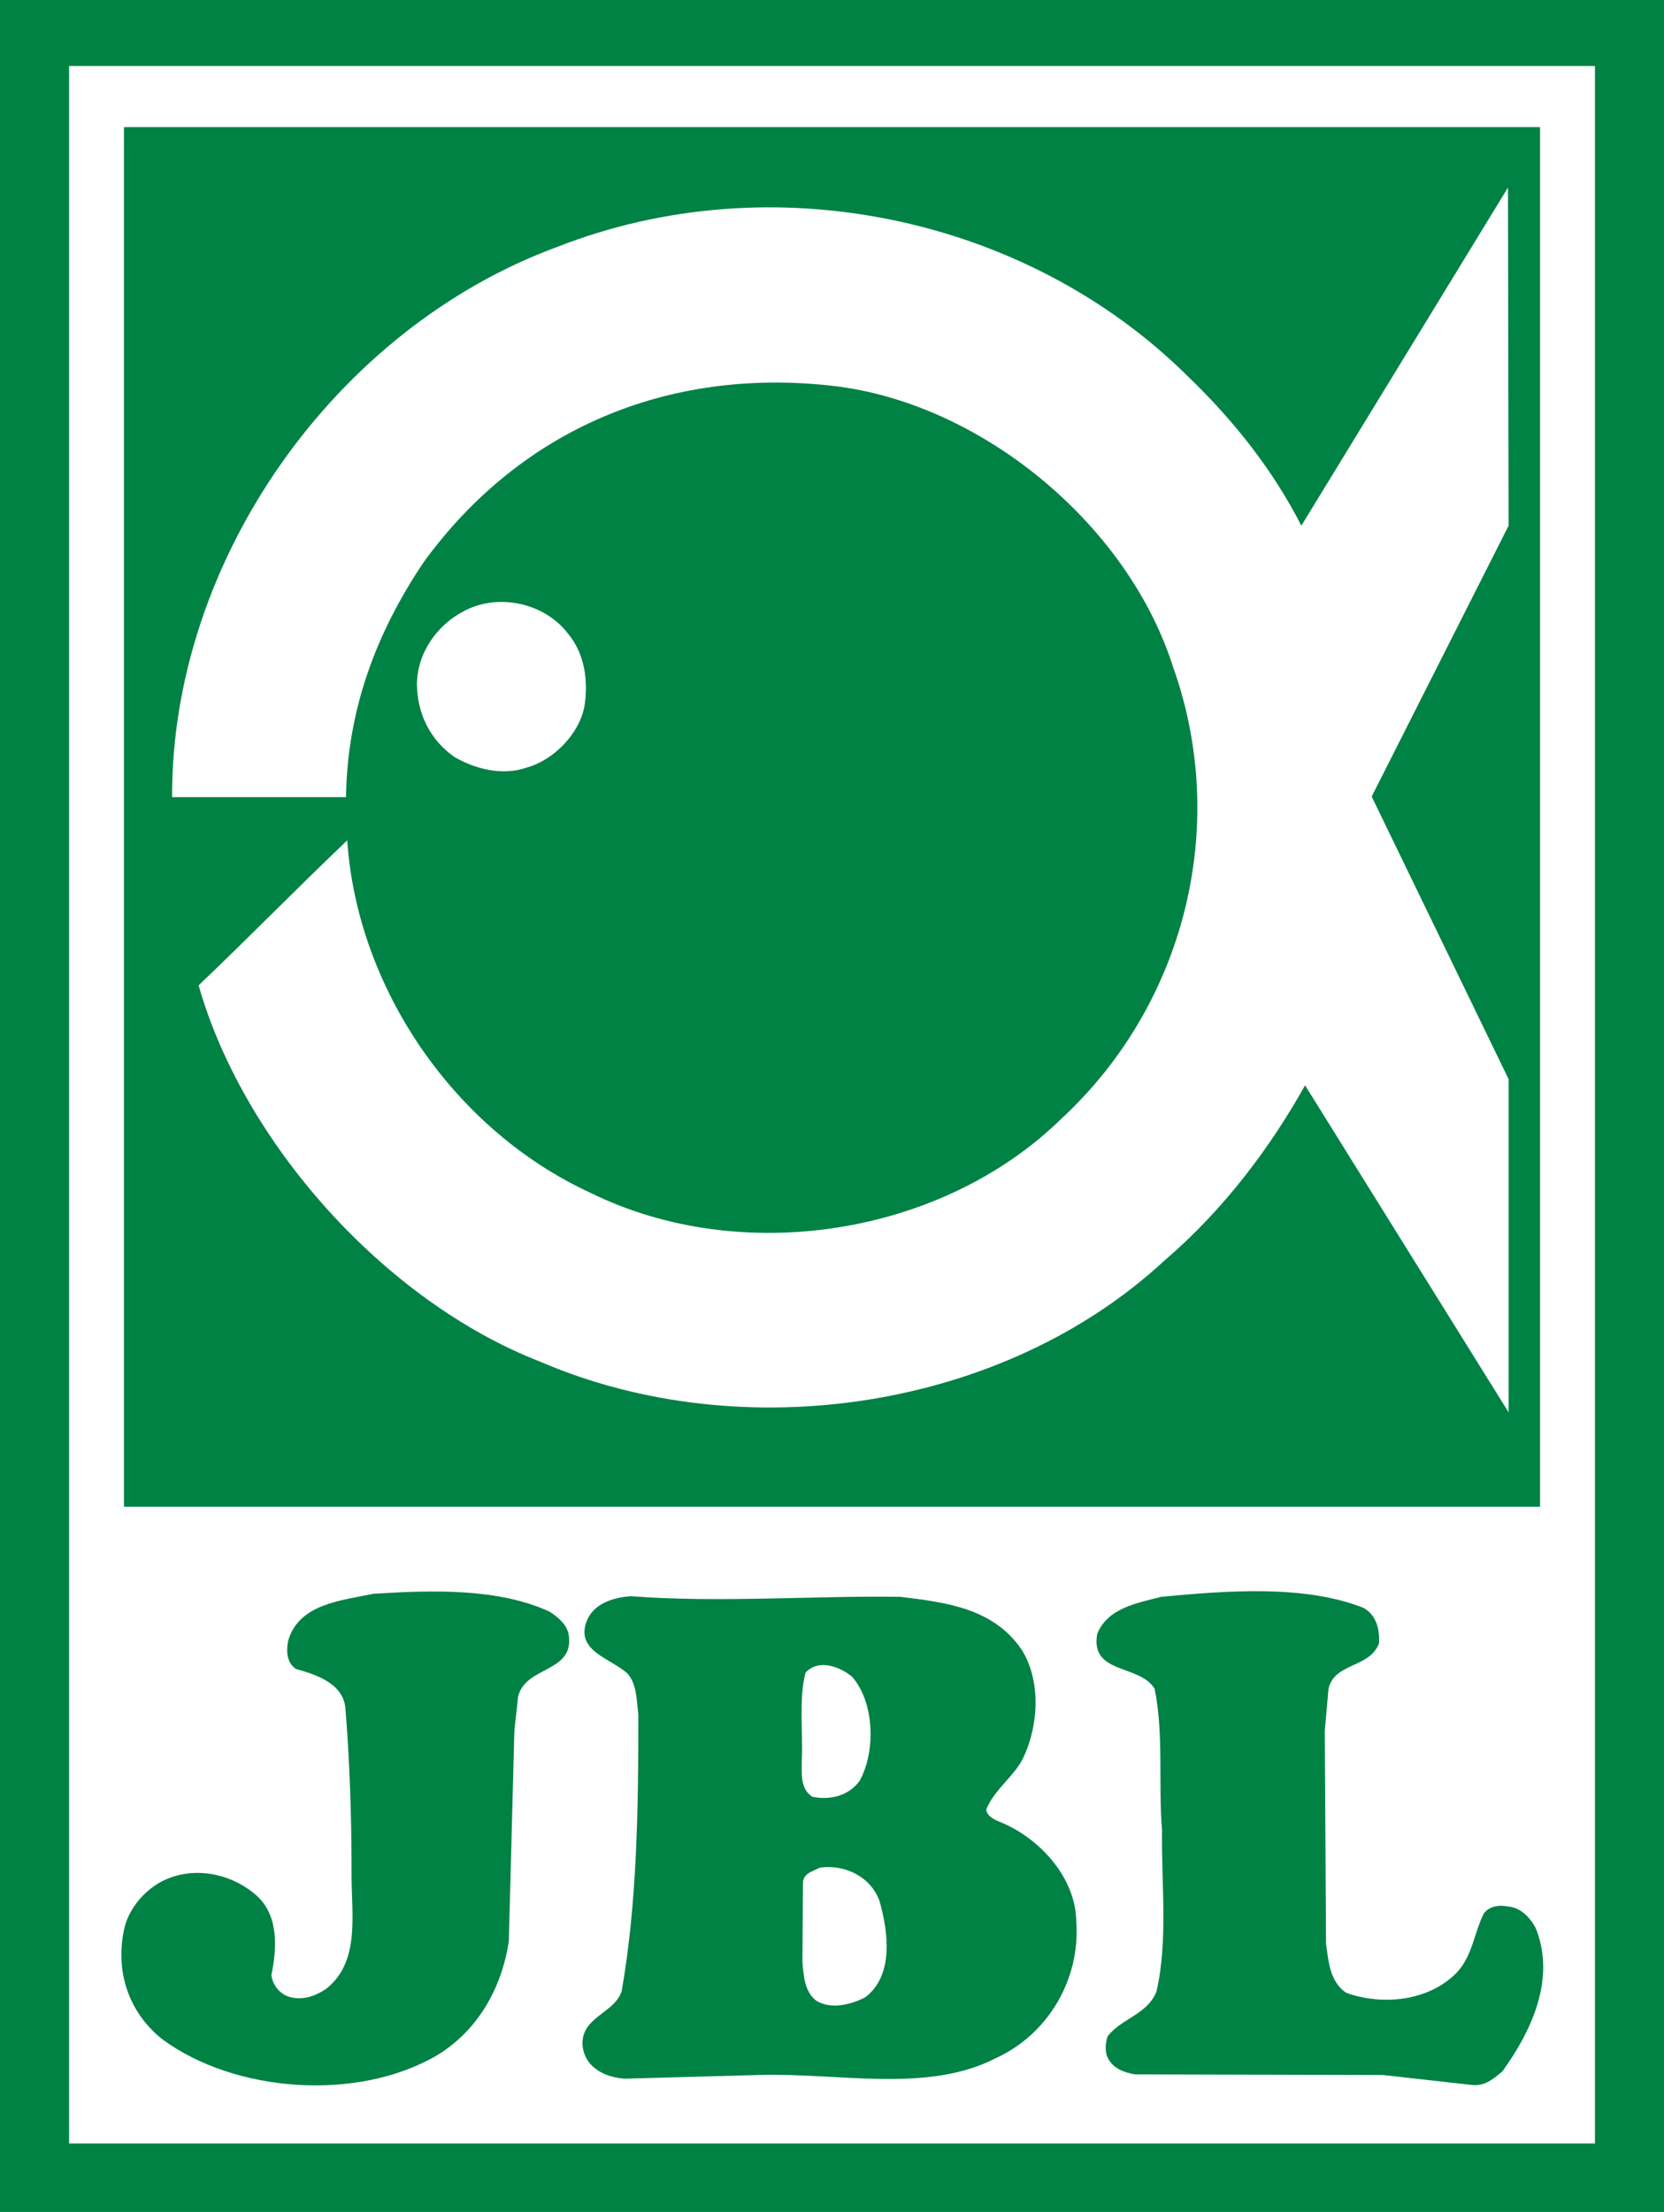
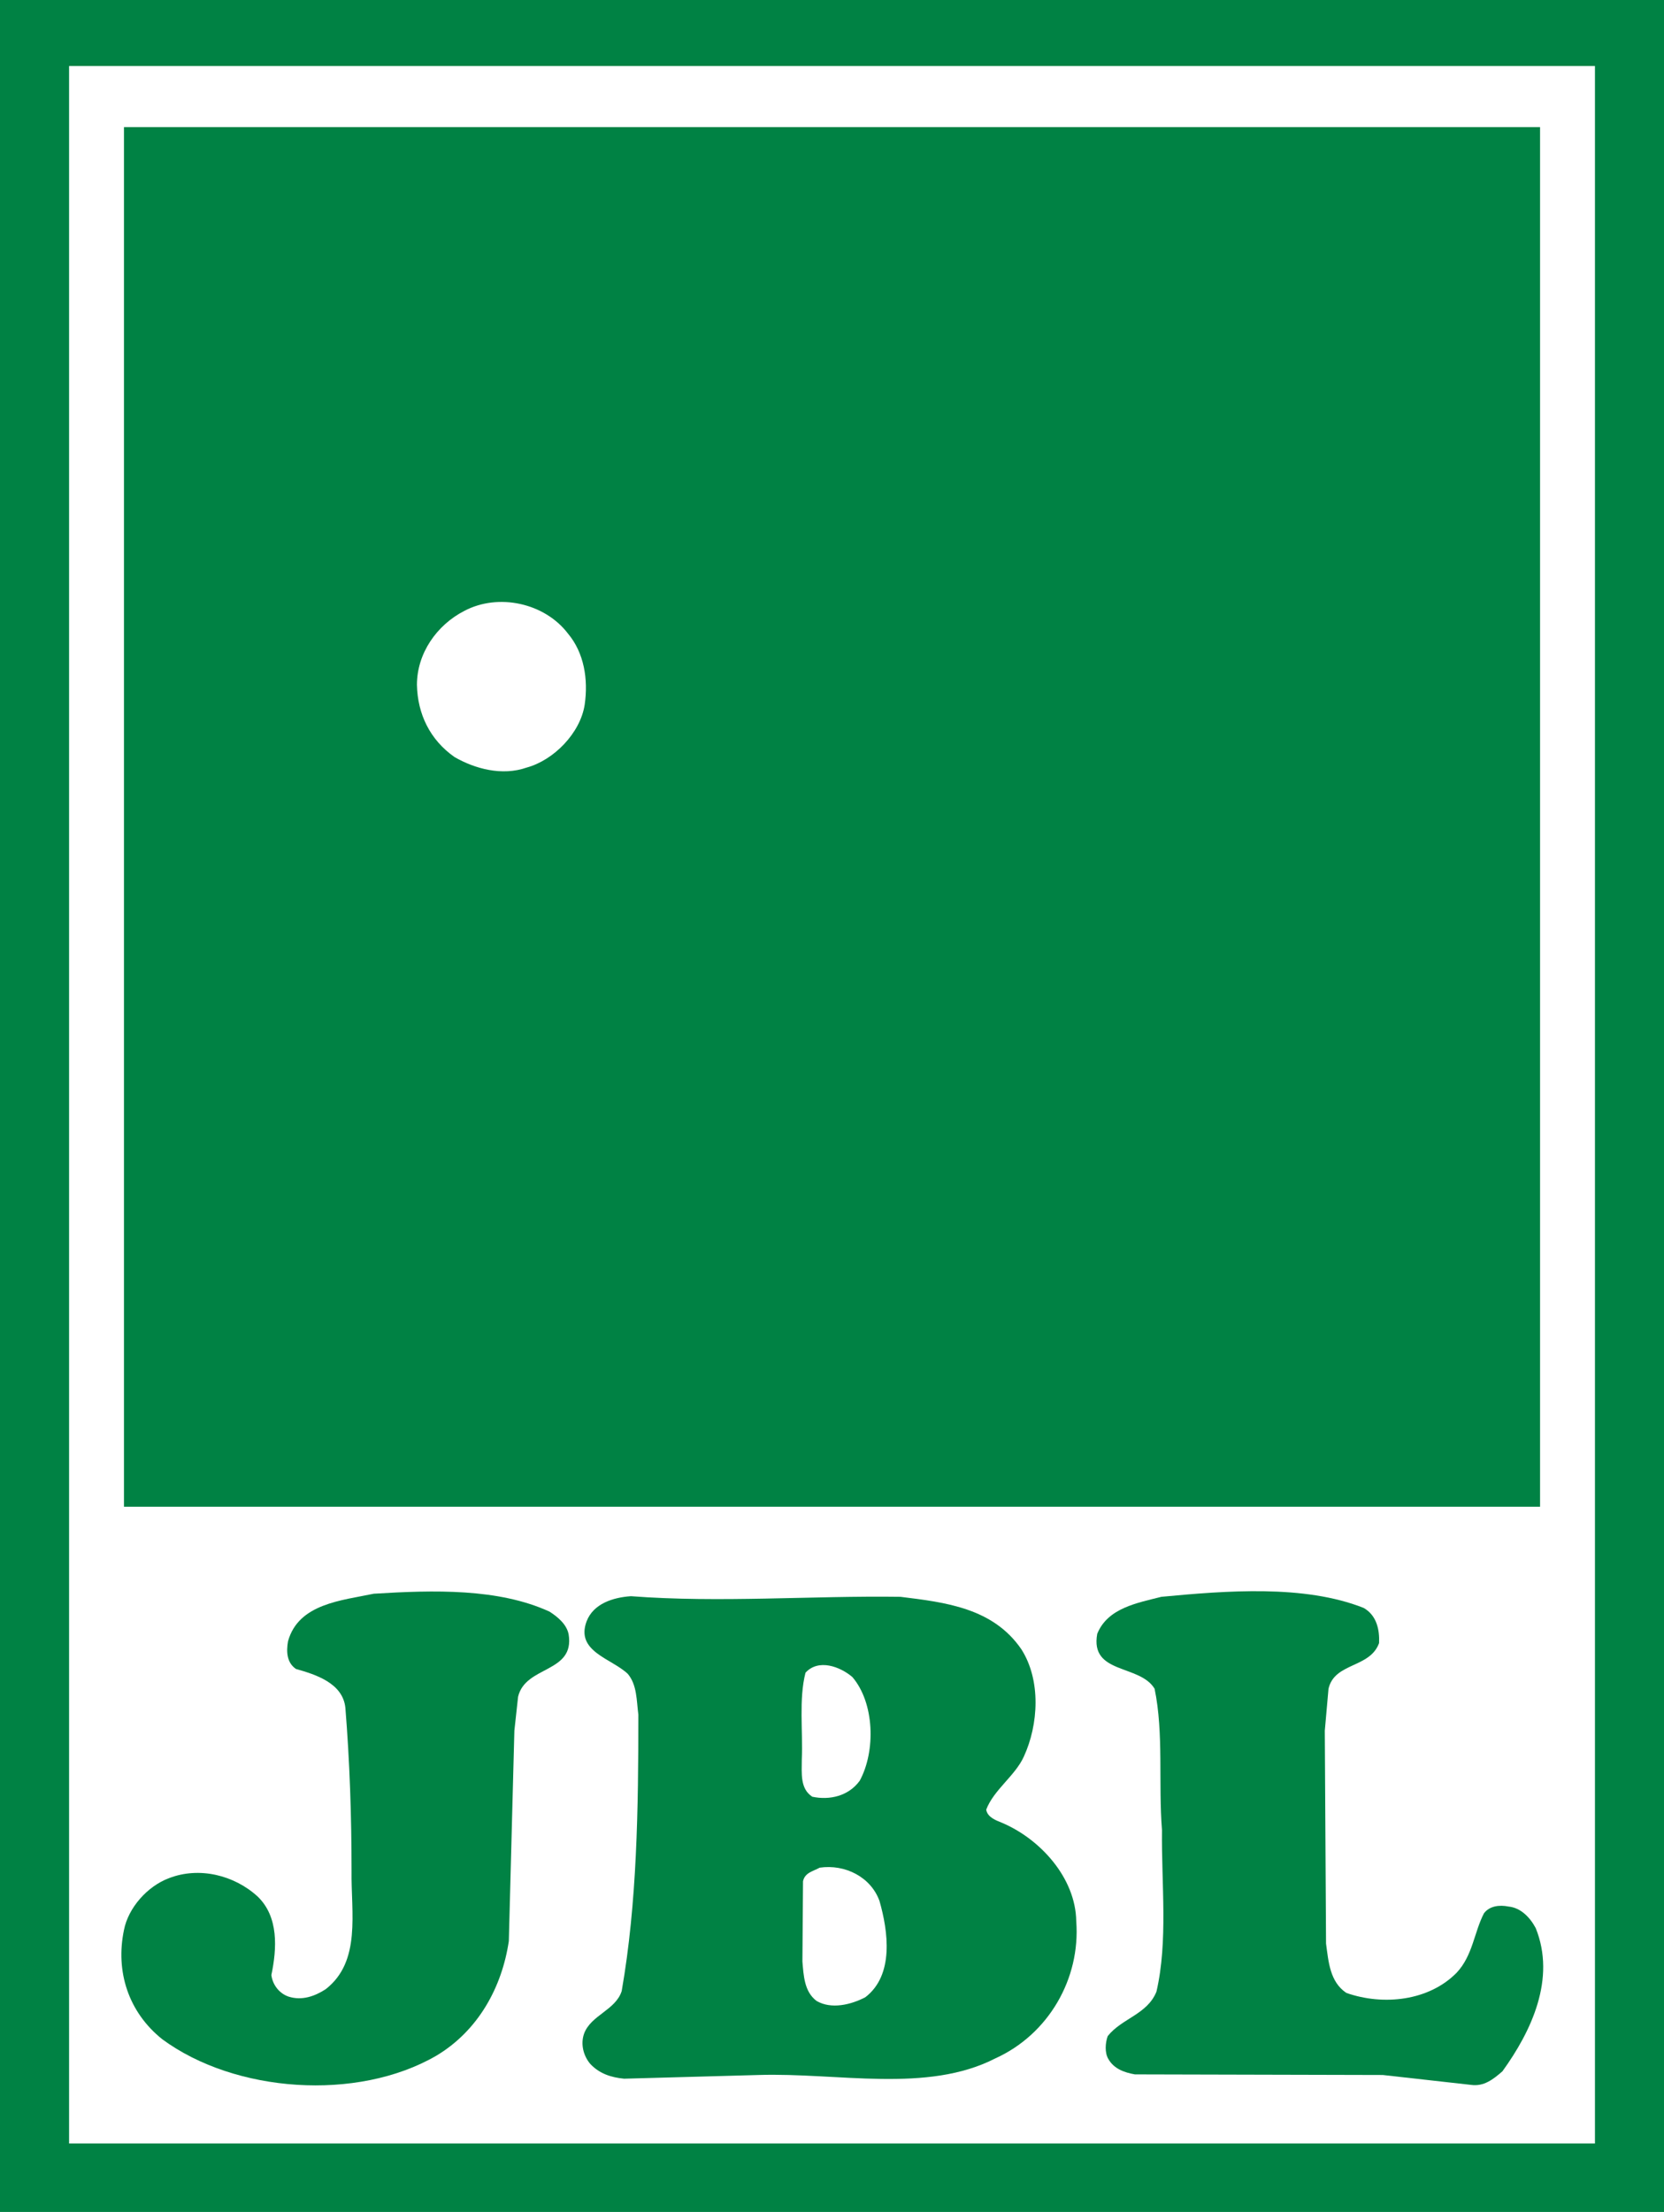
<svg xmlns="http://www.w3.org/2000/svg" version="1.1" id="Ebene_1" x="0px" y="0px" width="283.46px" height="376.656px" viewBox="0 0 283.46 376.656" enable-background="new 0 0 283.46 376.656" xml:space="preserve">
  <g>
    <g>
      <g>
        <rect fill="#008244" width="283.465" height="376.656" />
        <path d="M141.732,188.329" />
      </g>
      <g>
        <rect x="11.767" y="11.242" fill="#FFFFFF" width="259.931" height="353.752" />
        <path fill="#FFFFFF" d="M141.732,188.119" />
      </g>
      <g>
        <rect x="21.118" y="21.644" fill="#008244" width="241.228" height="234.925" />
        <path d="M141.732,139.106" />
      </g>
-       <path fill="#FFFFFF" d="M233.664,135.639l23.324,48.12v56.734l-34.672-55.683c-5.883,10.505-13.764,21.117-23.955,29.837    c-27.422,25.426-71.863,32.045-106.324,17.23C65.56,221.582,41.5,194.686,33.831,167.789c8.51-8.09,16.81-16.6,25.321-24.69    c1.681,25.11,18.176,49.38,41.605,60.097c25.53,12.502,59.677,7.25,80.06-12.713c21.012-19.436,28.682-49.8,19.016-76.907    c-7.775-24.48-32.99-45.178-58.311-47.91c-27.632-3.047-52.742,7.25-69.342,30.049c-7.985,11.872-13.028,25.005-13.238,40.029    H29.312c-0.104-40.45,27.842-79.849,65.666-93.718c36.457-14.289,79.848-5.253,107.375,22.063    c8.09,7.775,14.605,16.18,19.332,25.426l35.197-57.575l0.105,57.575L233.664,135.639z" />
      <path fill="#FFFFFF" d="M96.765,107.902c2.731,3.257,3.467,7.774,2.837,12.082c-0.736,4.833-5.254,9.456-9.877,10.717    c-4.202,1.471-8.825,0.21-12.292-1.786c-4.203-2.941-6.304-7.354-6.409-12.293c0-5.358,3.362-10.191,8.09-12.607    C84.892,100.967,92.771,102.648,96.765,107.902z" />
      <path fill="#008244" d="M93.612,274.43c1.472,0.945,2.942,2.205,3.257,3.887c1.051,6.619-7.354,5.254-8.615,10.611l-0.631,5.779    l-0.945,35.826c-1.155,7.775-5.148,15.234-12.397,19.543c-13.449,7.773-34.251,6.303-46.649-2.838    c-5.778-4.623-7.985-11.557-6.514-18.596c0.736-3.783,3.993-7.459,7.669-8.826c5.148-1.996,11.137-0.525,15.13,3.152    c3.572,3.467,3.257,8.826,2.311,13.344c0.21,1.682,1.366,3.152,2.942,3.678c2.312,0.734,4.518-0.105,6.304-1.262    c6.094-4.729,4.308-13.027,4.413-20.172c0-9.352-0.315-18.598-1.051-27.736c-0.42-4.203-5.043-5.676-8.405-6.621    c-1.576-1.051-1.681-2.941-1.366-4.727c1.786-6.41,9.14-6.936,14.604-8.09C73.86,270.752,84.892,270.436,93.612,274.43z" />
      <path fill="#008244" d="M232.297,273.799c2.207,1.262,2.732,3.678,2.627,5.988c-1.576,4.309-7.564,3.258-8.615,7.775l-0.631,7.145    l0.211,36.246c0.42,3.047,0.631,6.516,3.467,8.406c6.305,2.207,14.08,1.365,18.807-3.467c2.732-2.943,2.941-6.83,4.623-10.086    c0.945-1.262,2.627-1.473,4.203-1.156c2.102,0.209,3.678,1.891,4.623,3.678c3.467,8.615-0.736,17.545-5.674,24.375    c-1.576,1.365-3.152,2.625-5.359,2.311l-15.023-1.682l-42.236-0.104c-1.785-0.316-3.572-0.945-4.518-2.627    c-0.631-1.051-0.525-2.732-0.105-3.889c2.416-3.047,6.725-3.676,8.301-7.564c1.996-8.615,0.84-18.281,0.945-27.527    c-0.631-7.879,0.314-16.494-1.26-24.059c-2.523-4.203-11.033-2.418-9.771-9.352c1.785-4.412,6.828-5.252,10.926-6.303    C208.973,270.857,222.211,269.807,232.297,273.799z" />
      <path fill="#008244" d="M153.395,271.908c7.67,0.945,15.76,1.891,20.592,8.93c3.361,5.254,2.941,12.818,0.42,18.281    c-1.471,3.258-5.146,5.674-6.408,9.035c0.211,1.262,1.576,1.787,2.627,2.207c6.514,2.732,12.607,9.352,12.713,16.811    c0.734,9.771-4.729,19.227-13.764,23.324c-11.662,5.988-26.791,2.416-40.345,2.836l-22.904,0.631    c-2.206-0.209-4.202-0.84-5.778-2.521c-1.156-1.365-1.682-3.361-1.051-5.148c1.155-3.152,5.357-3.992,6.408-7.248    c2.627-15.025,2.838-30.994,2.838-47.07c-0.315-2.416-0.211-5.043-1.787-6.934c-2.73-2.627-8.93-3.783-7.039-8.932    c1.156-3.047,4.518-4.098,7.564-4.307C122.61,272.959,138.16,271.697,153.395,271.908z" />
      <path fill="#FFFFFF" d="M145.199,285.566c3.781,4.412,3.992,12.607,1.26,17.65c-1.891,2.627-5.147,3.363-8.089,2.732    c-2.101-1.367-1.786-3.994-1.786-6.305c0.21-4.938-0.525-10.297,0.631-14.814C139.421,282.414,143.098,283.779,145.199,285.566z" />
      <path fill="#FFFFFF" d="M149.822,323.705c1.471,5.146,2.521,12.607-2.418,16.389c-2.416,1.262-5.777,2.102-8.299,0.631    c-2.102-1.576-2.207-4.307-2.416-6.725l0.104-13.658c0.315-1.471,1.681-1.68,2.837-2.311    C143.938,317.4,148.352,319.607,149.822,323.705z" />
    </g>
  </g>
</svg>